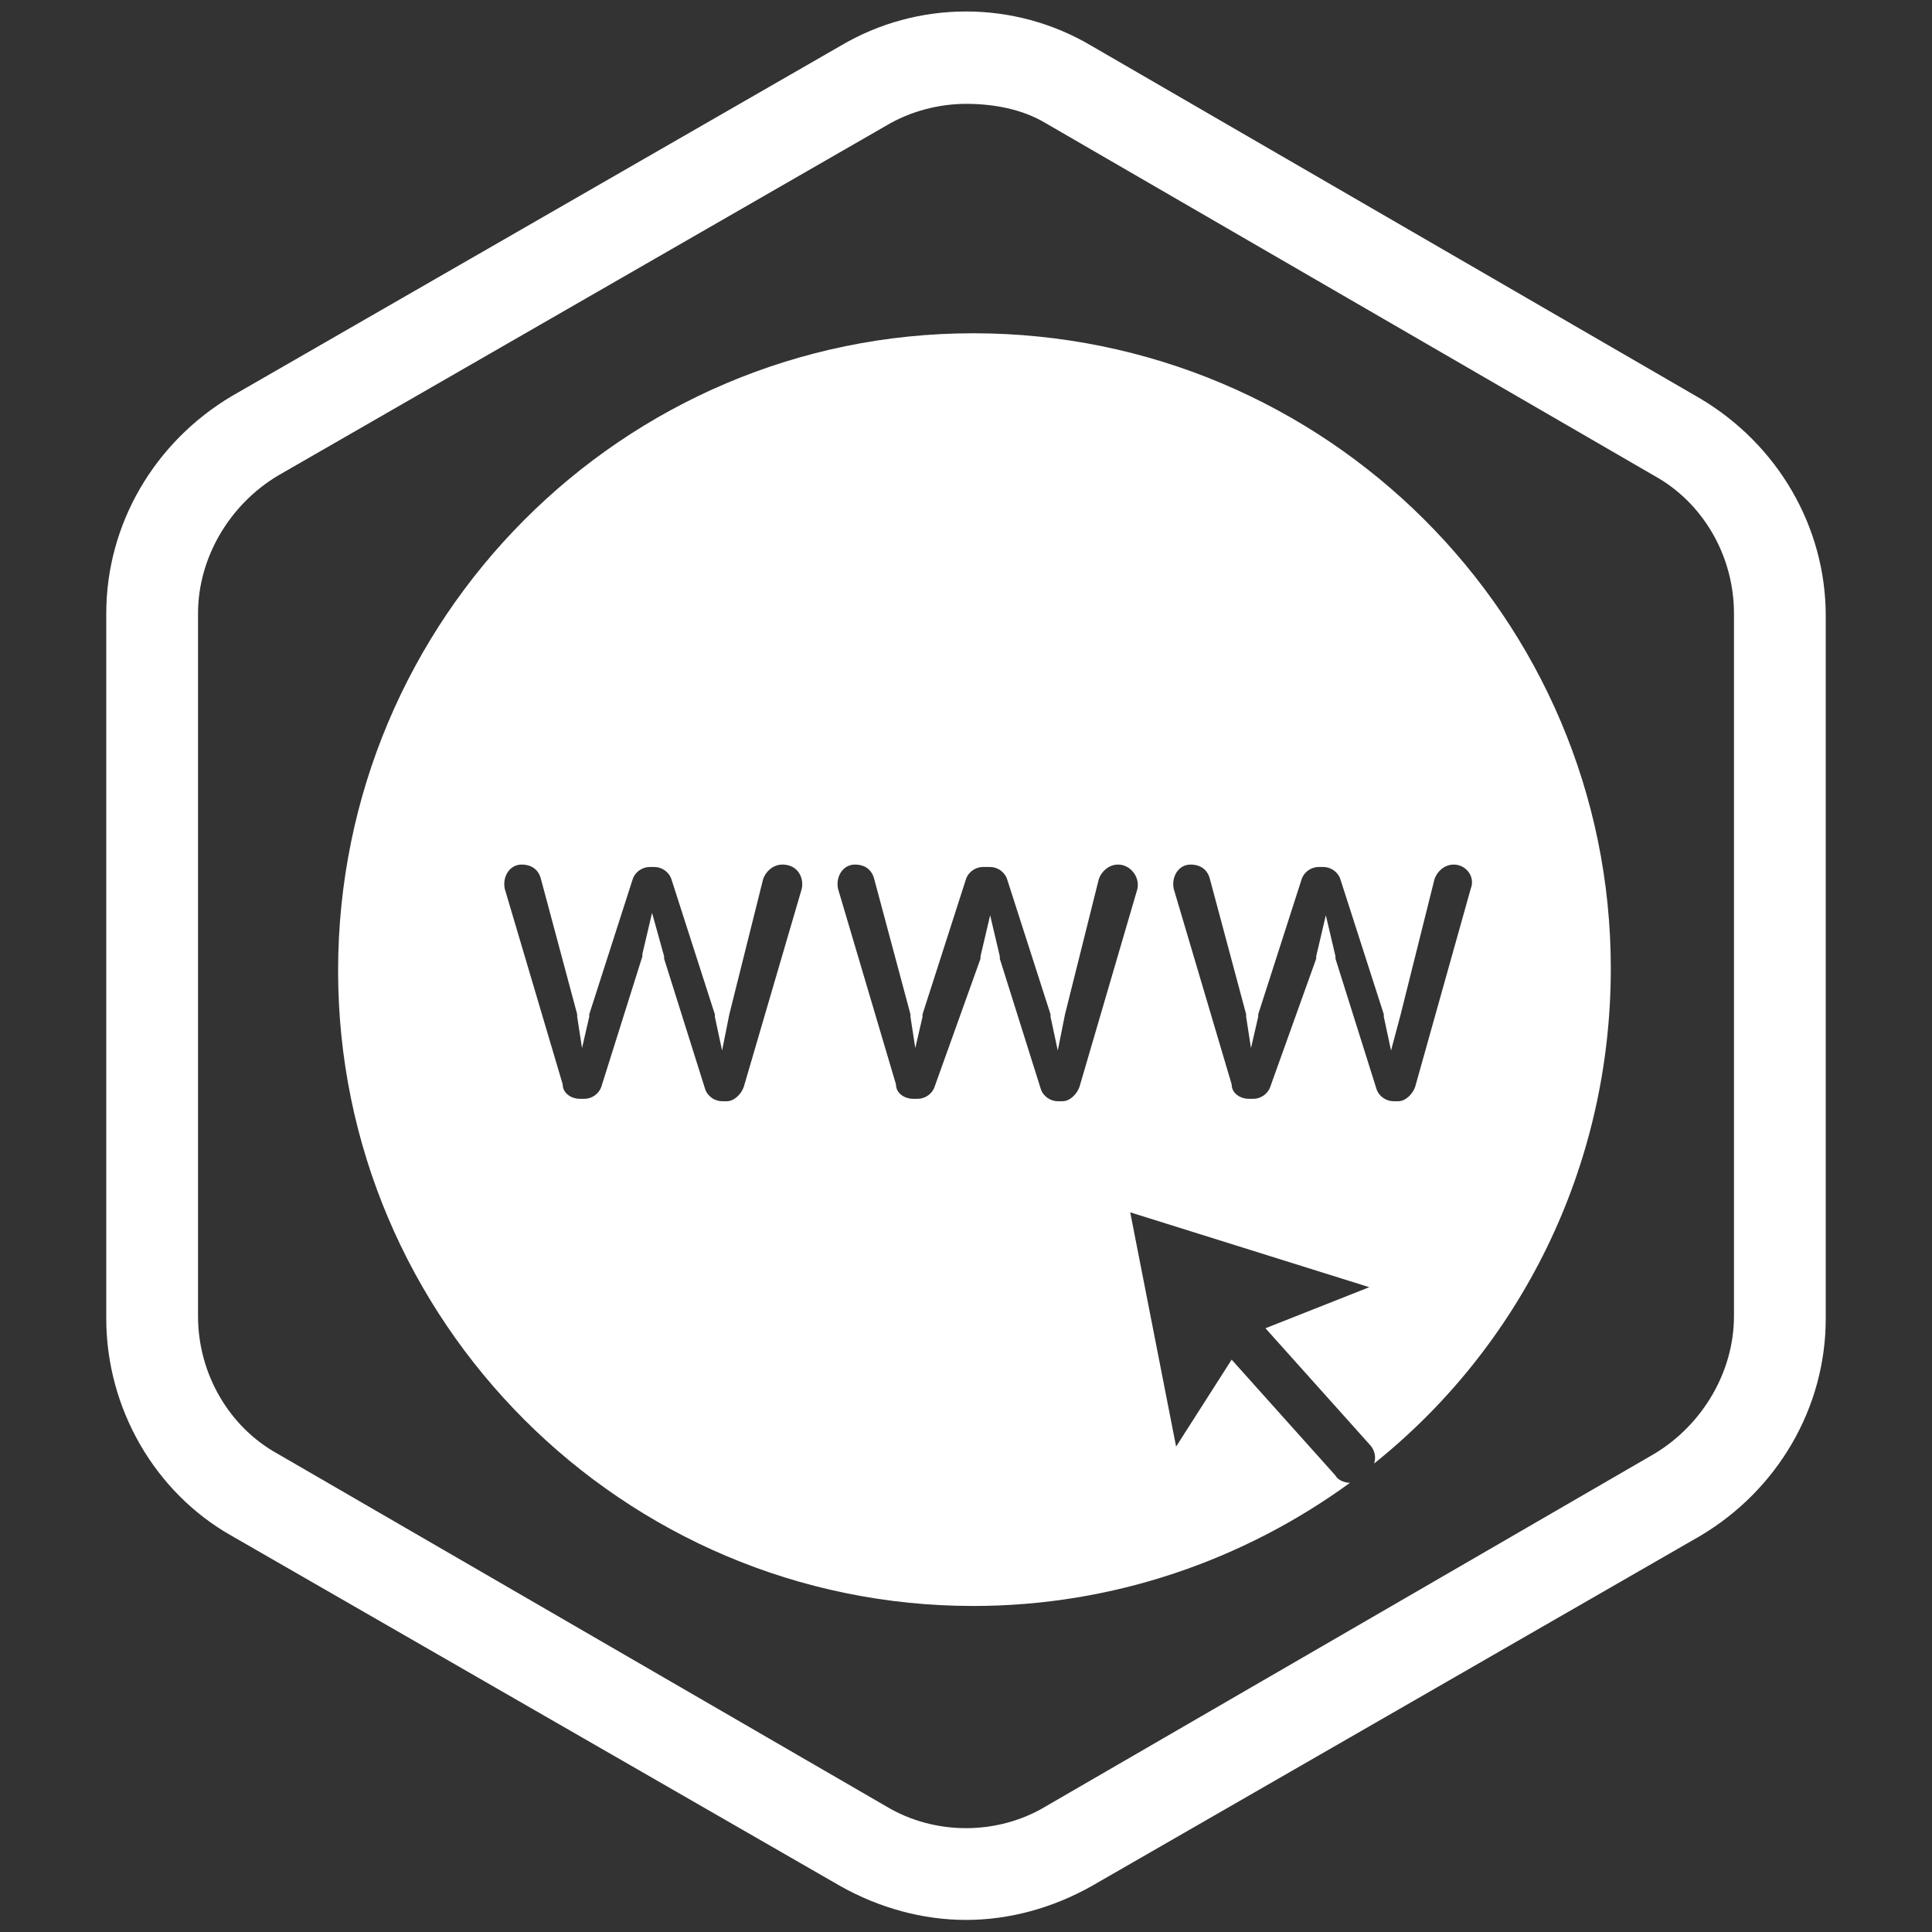
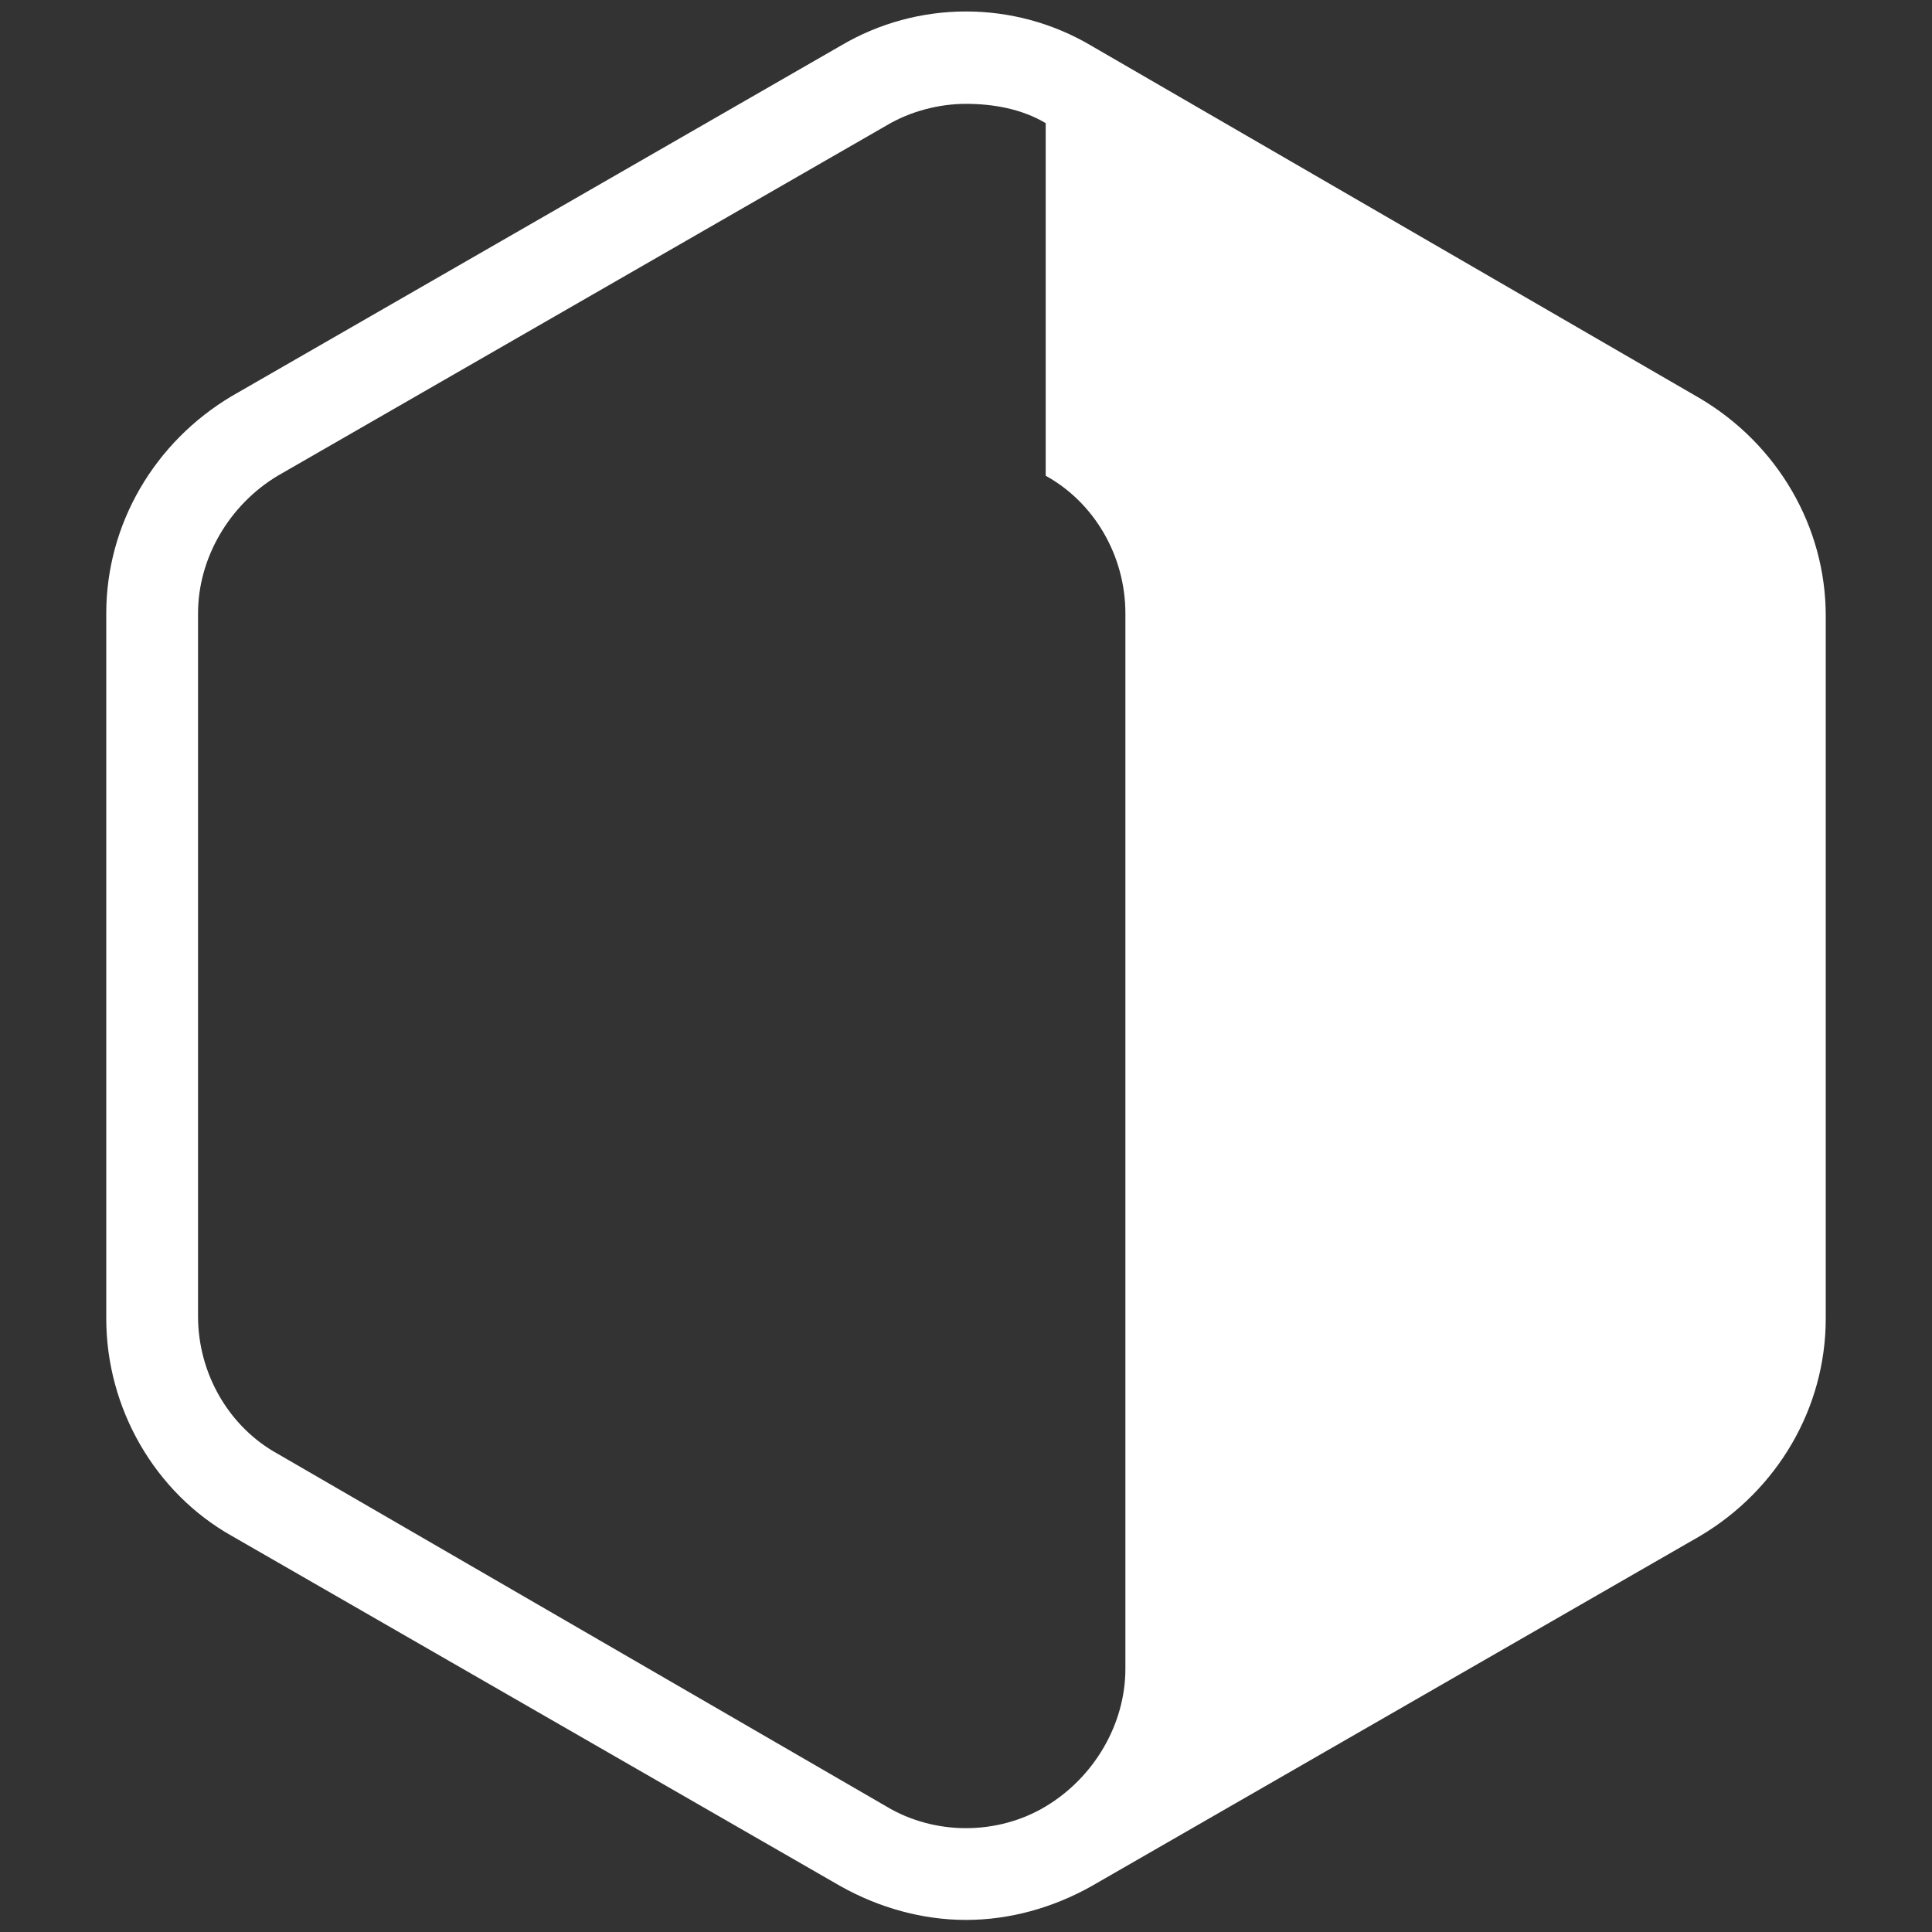
<svg xmlns="http://www.w3.org/2000/svg" version="1.1" id="Layer_1" x="0px" y="0px" viewBox="0 0 80 80" style="enable-background:new 0 0 80 80;" xml:space="preserve">
  <rect x="0" y="0" width="80" height="80" fill="#333333" stroke="none" />
  <style type="text/css">
	.st0{fill:#FFFFFF;}
</style>
  <g>
-     <path class="st0" d="M40,79.5c-1.8,0-3.6-0.5-5.2-1.4L9.6,63.6c-3.2-1.8-5.2-5.3-5.2-9V25.4c0-3.7,2-7.1,5.2-9L34.8,1.9   C38,0,42,0,45.2,1.9l25.2,14.6c3.2,1.9,5.2,5.3,5.2,9v29.1c0,3.7-2,7.1-5.2,9L45.2,78.1C43.6,79,41.8,79.5,40,79.5z M40,4.3   c-1.1,0-2.3,0.3-3.3,0.9L11.5,19.7c-2,1.2-3.3,3.4-3.3,5.7v29.1c0,2.4,1.3,4.6,3.3,5.7l25.2,14.6c2,1.2,4.6,1.2,6.6,0l25.2-14.6   c2-1.2,3.3-3.4,3.3-5.7V25.4c0-2.4-1.3-4.6-3.3-5.7L43.3,5.1C42.3,4.5,41.1,4.3,40,4.3z" />
-     <path class="st0" d="M40.3,13.8C25.8,13.8,14,25.6,14,40.2c0,14.5,11.8,26.3,26.3,26.3c5.8,0,11.2-1.9,15.6-5.1   c-0.2,0-0.5-0.1-0.6-0.3L51,56.3l-2.3,3.6l-1.9-9.7l9.9,3.1L52.4,55l4.3,4.8c0.2,0.2,0.3,0.5,0.2,0.8c6-4.8,9.8-12.2,9.8-20.5   C66.7,25.6,54.9,13.8,40.3,13.8z M33.2,36.8L30.8,45c-0.1,0.3-0.4,0.6-0.7,0.6h-0.2c-0.3,0-0.6-0.2-0.7-0.5l-1.7-5.4c0,0,0,0,0-0.1   L27,37.8h0l-0.4,1.7c0,0,0,0,0,0.1L24.9,45c-0.1,0.3-0.4,0.5-0.7,0.5h-0.2c-0.3,0-0.7-0.2-0.7-0.6l-2.4-8.1c-0.1-0.5,0.2-1,0.7-1h0   c0.4,0,0.7,0.2,0.8,0.6l1.5,5.6c0,0,0,0,0,0.1l0.2,1.3l0,0l0.3-1.3c0,0,0,0,0-0.1l1.8-5.6c0.1-0.3,0.4-0.5,0.7-0.5h0.2   c0.3,0,0.6,0.2,0.7,0.5l1.8,5.6c0,0,0,0,0,0.1l0.3,1.4h0l0.3-1.5l1.4-5.6c0.1-0.3,0.4-0.6,0.8-0.6C33,35.8,33.3,36.3,33.2,36.8z    M47.1,36.8L44.7,45c-0.1,0.3-0.4,0.6-0.7,0.6h-0.2c-0.3,0-0.6-0.2-0.7-0.5l-1.7-5.4c0,0,0,0,0-0.1l-0.4-1.7h0l-0.4,1.7   c0,0,0,0,0,0.1L38.7,45c-0.1,0.3-0.4,0.5-0.7,0.5h-0.2c-0.3,0-0.7-0.2-0.7-0.6l-2.4-8.1c-0.1-0.5,0.2-1,0.7-1h0   c0.4,0,0.7,0.2,0.8,0.6l1.5,5.6c0,0,0,0,0,0.1l0.2,1.3l0,0l0.3-1.3c0,0,0,0,0-0.1l1.8-5.6c0.1-0.3,0.4-0.5,0.7-0.5H41   c0.3,0,0.6,0.2,0.7,0.5l1.8,5.6c0,0,0,0,0,0.1l0.3,1.4h0l0.3-1.5l1.4-5.6c0.1-0.3,0.4-0.6,0.8-0.6C46.8,35.8,47.2,36.3,47.1,36.8z    M58.6,45c-0.1,0.3-0.4,0.6-0.7,0.6h-0.2c-0.3,0-0.6-0.2-0.7-0.5l-1.7-5.4c0,0,0,0,0-0.1l-0.4-1.7h0l-0.4,1.7c0,0,0,0,0,0.1   L52.6,45c-0.1,0.3-0.4,0.5-0.7,0.5h-0.2c-0.3,0-0.7-0.2-0.7-0.6l-2.4-8.1c-0.1-0.5,0.2-1,0.7-1h0c0.4,0,0.7,0.2,0.8,0.6l1.5,5.6   c0,0,0,0,0,0.1l0.2,1.3l0,0l0.3-1.3c0,0,0,0,0-0.1l1.8-5.6c0.1-0.3,0.4-0.5,0.7-0.5h0.2c0.3,0,0.6,0.2,0.7,0.5l1.8,5.6   c0,0,0,0,0,0.1l0.3,1.4h0L58,42l1.4-5.6c0.1-0.3,0.4-0.6,0.8-0.6c0.5,0,0.9,0.5,0.7,1L58.6,45z" />
+     <path class="st0" d="M40,79.5c-1.8,0-3.6-0.5-5.2-1.4L9.6,63.6c-3.2-1.8-5.2-5.3-5.2-9V25.4c0-3.7,2-7.1,5.2-9L34.8,1.9   C38,0,42,0,45.2,1.9l25.2,14.6c3.2,1.9,5.2,5.3,5.2,9v29.1c0,3.7-2,7.1-5.2,9L45.2,78.1C43.6,79,41.8,79.5,40,79.5z M40,4.3   c-1.1,0-2.3,0.3-3.3,0.9L11.5,19.7c-2,1.2-3.3,3.4-3.3,5.7v29.1c0,2.4,1.3,4.6,3.3,5.7l25.2,14.6c2,1.2,4.6,1.2,6.6,0c2-1.2,3.3-3.4,3.3-5.7V25.4c0-2.4-1.3-4.6-3.3-5.7L43.3,5.1C42.3,4.5,41.1,4.3,40,4.3z" />
  </g>
</svg>